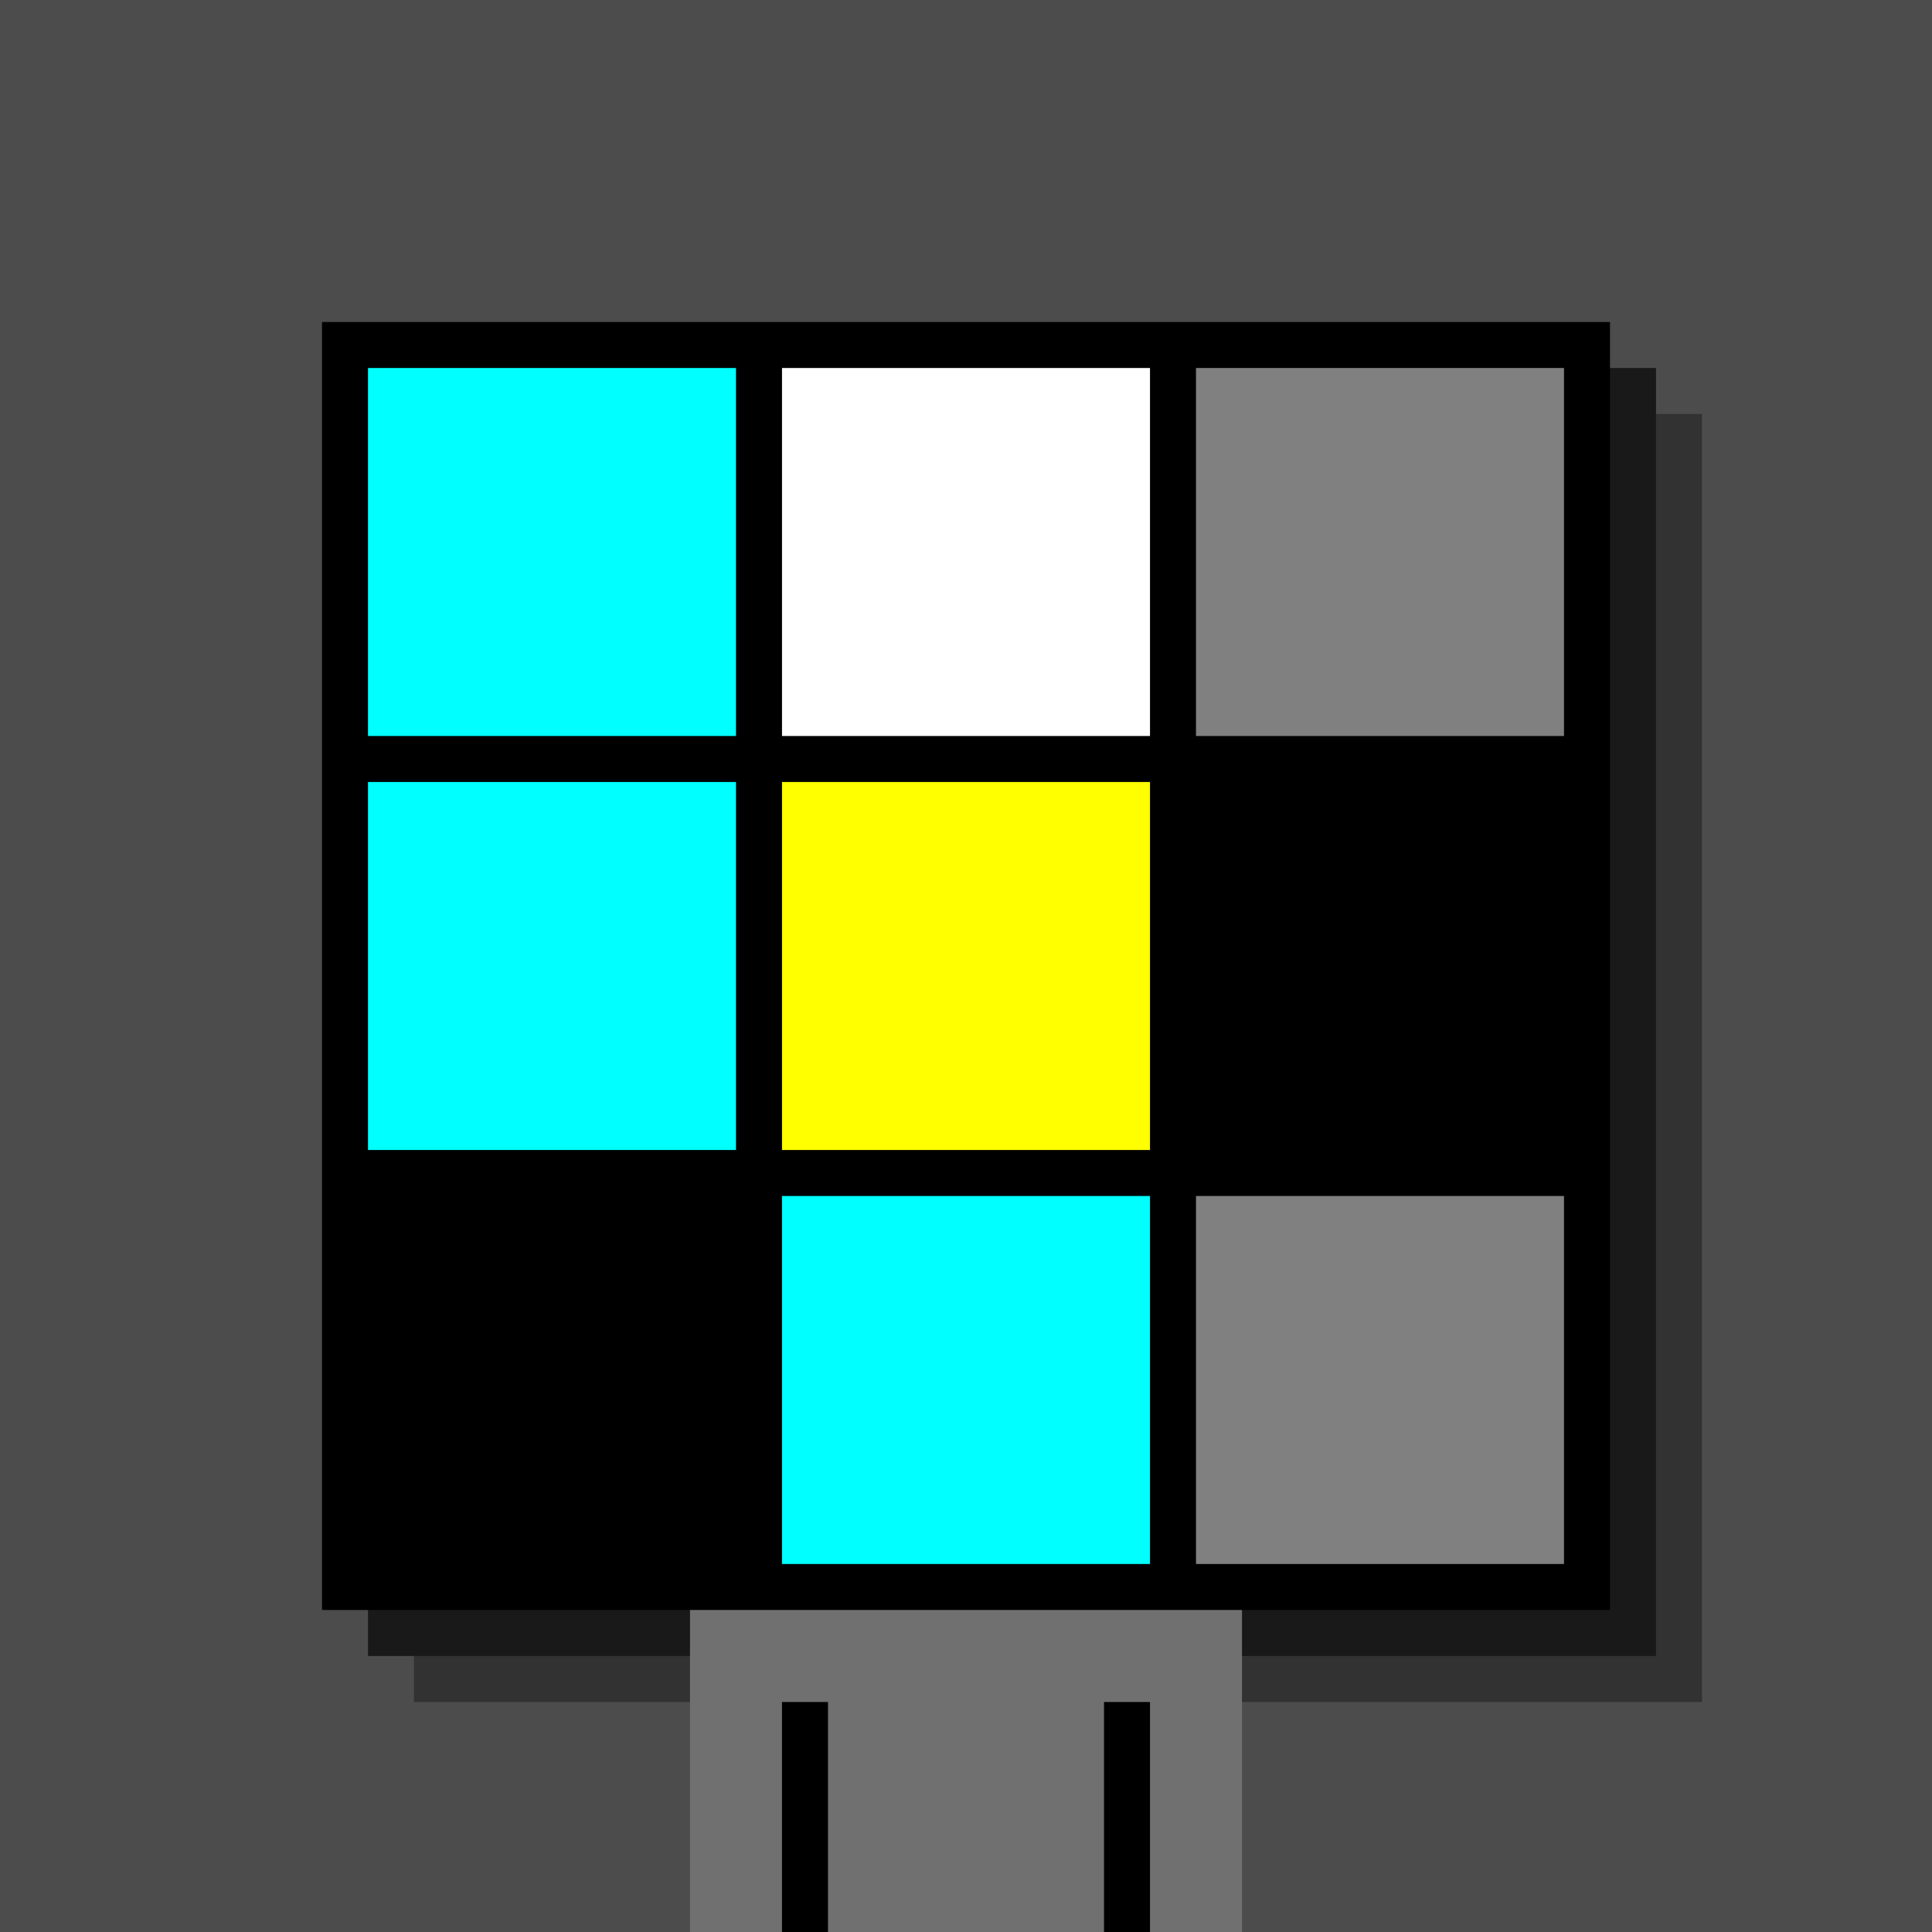
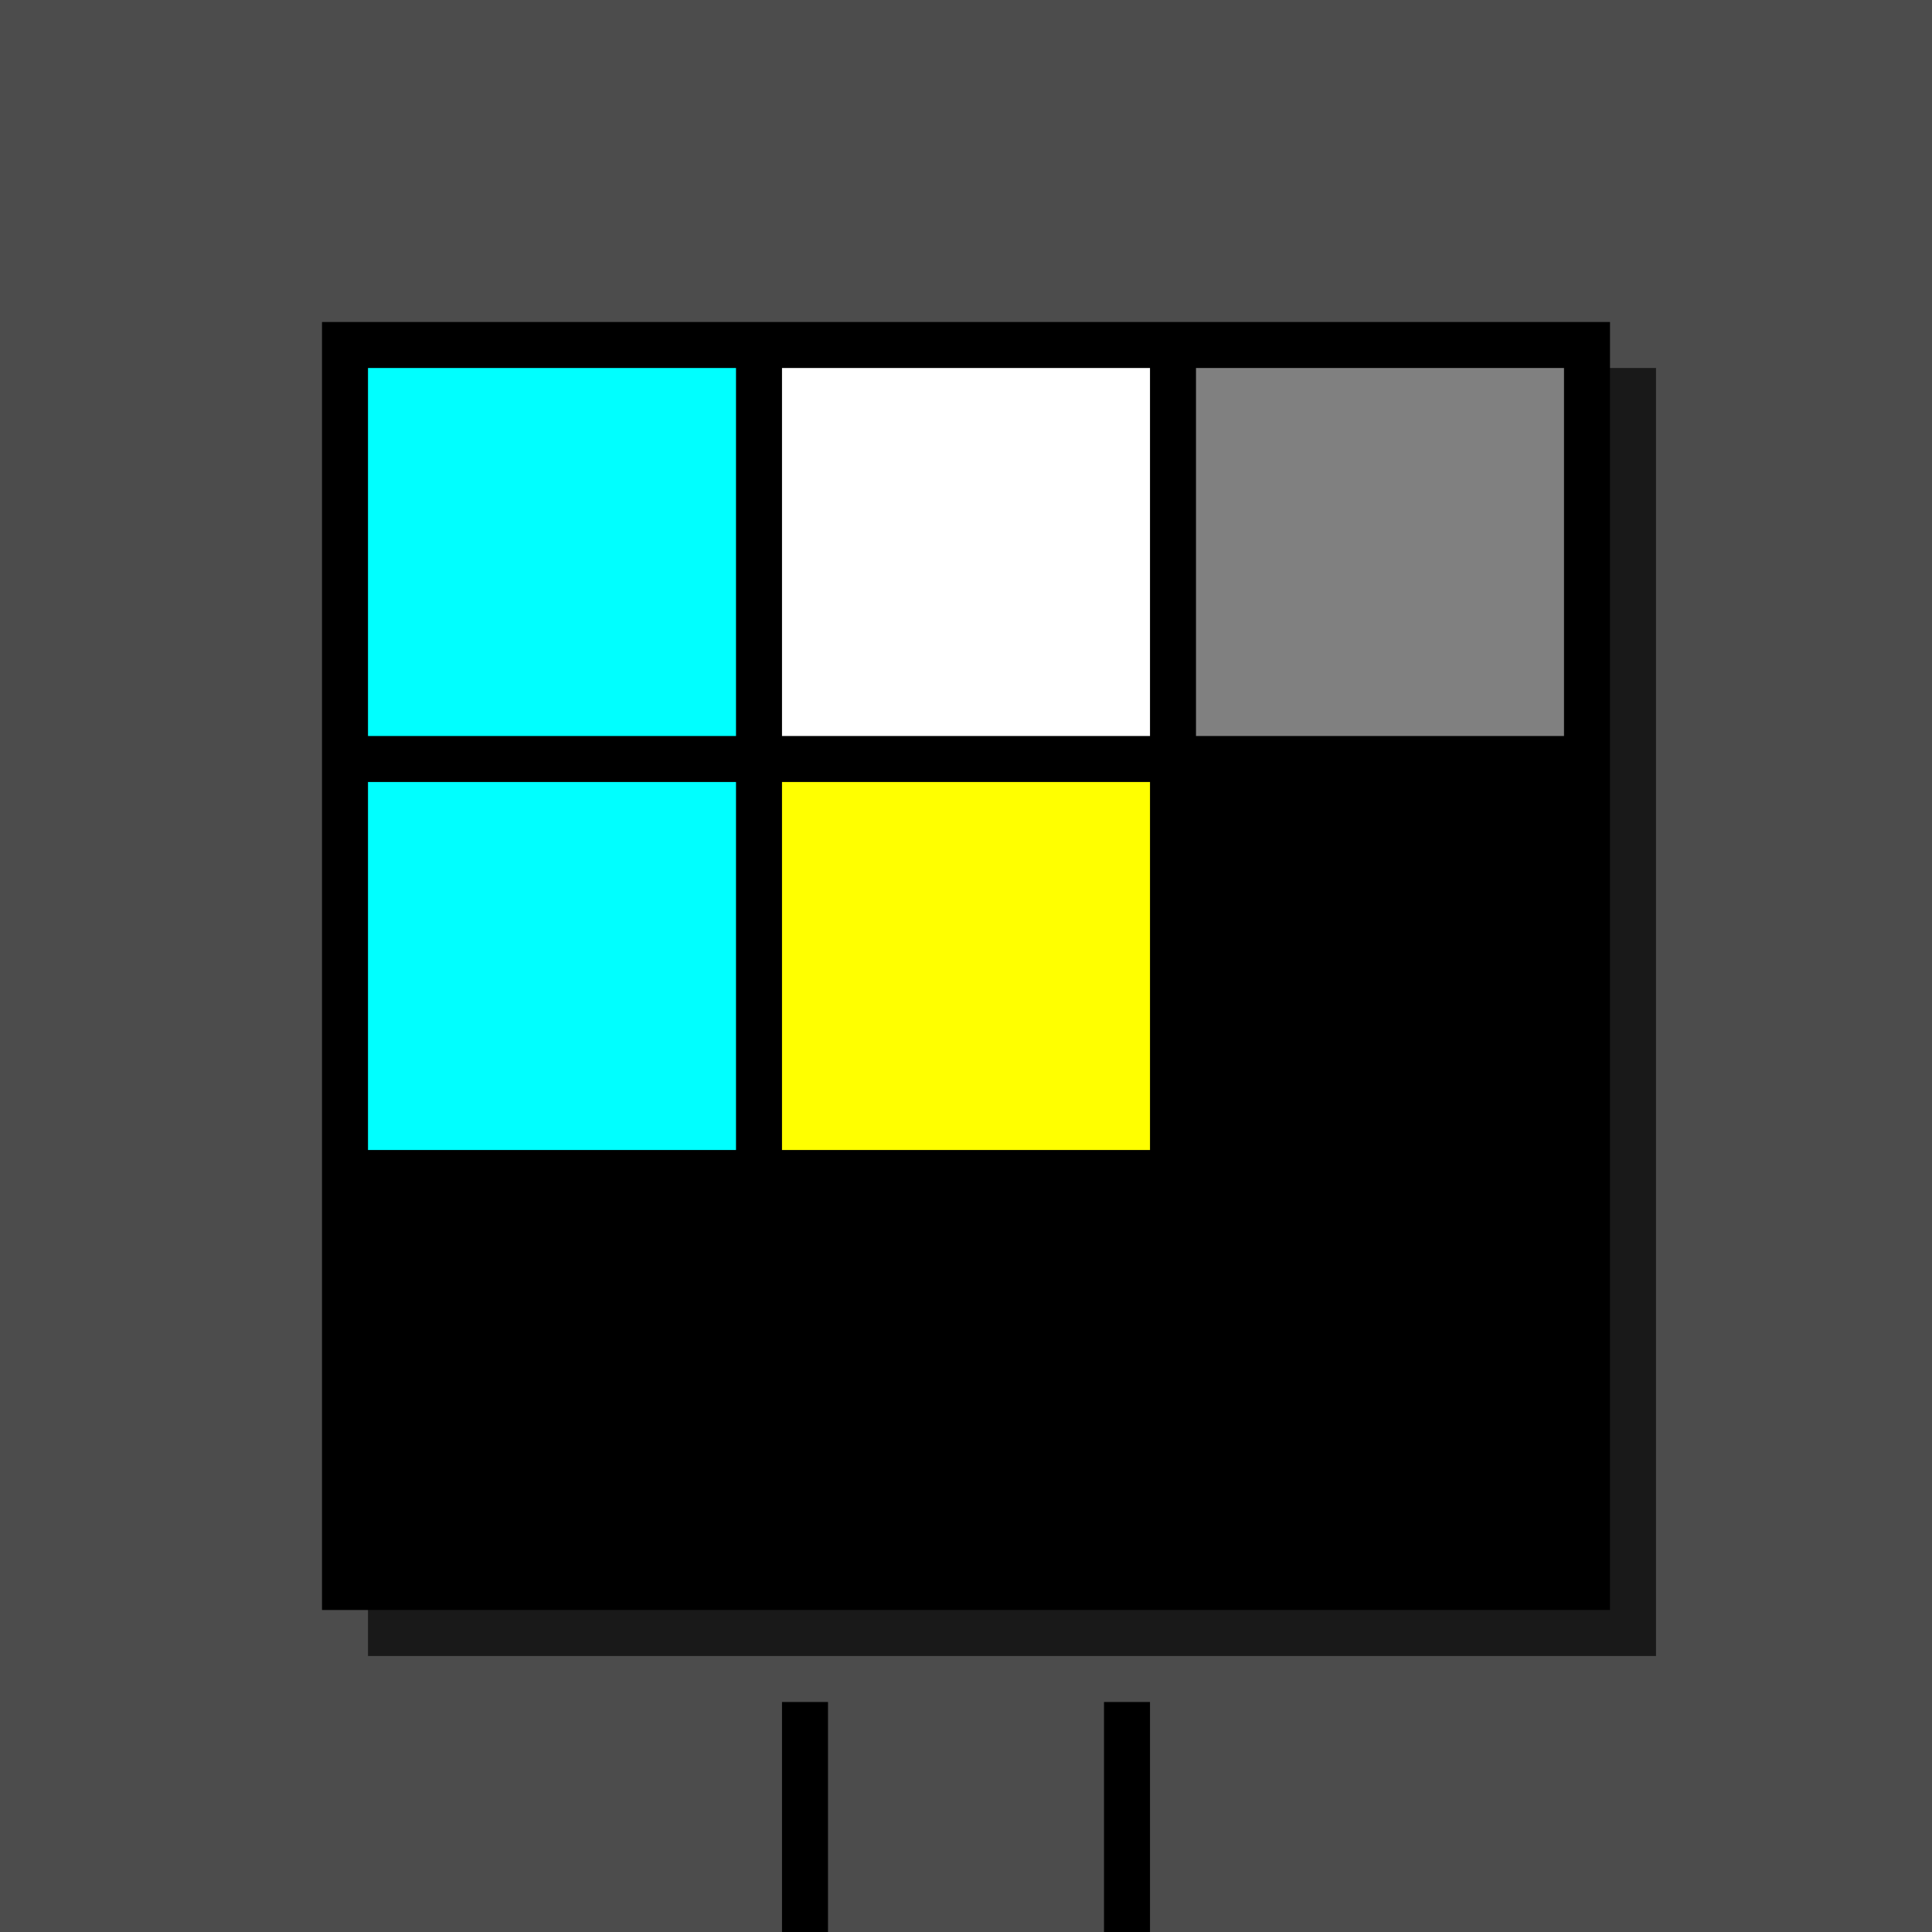
<svg xmlns="http://www.w3.org/2000/svg" width="420" height="420">
  <rect width="420" height="420" x="0" y="0" fill="rgb(76,76,76)" />
-   <rect width="280" height="280" x="90" y="90" fill="rgb(50,50,50)" />
  <rect width="280" height="280" x="80" y="80" fill="rgb(25,25,25)" />
  <rect width="280" height="280" x="70" y="70" fill="#000000" />
-   <rect width="120" height="70" x="150" y="350" fill="rgb(112,112,112)" />
  <rect width="10" height="50" x="170" y="370" fill="#000000" />
  <rect width="10" height="50" x="240" y="370" fill="#000000" />
  <rect width="80" height="80" x="80" y="80" fill="#00ffff" />
  <rect width="80" height="80" x="170" y="80" fill="#ffffff" />
  <rect width="80" height="80" x="260" y="80" fill="#808080" />
  <rect width="80" height="80" x="80" y="170" fill="#00ffff" />
  <rect width="80" height="80" x="170" y="170" fill="#ffff00" />
  <rect width="80" height="80" x="260" y="170" fill="#000000" />
-   <rect width="80" height="80" x="80" y="260" fill="#000000" />
-   <rect width="80" height="80" x="170" y="260" fill="#00ffff" />
-   <rect width="80" height="80" x="260" y="260" fill="#808080" />
</svg>